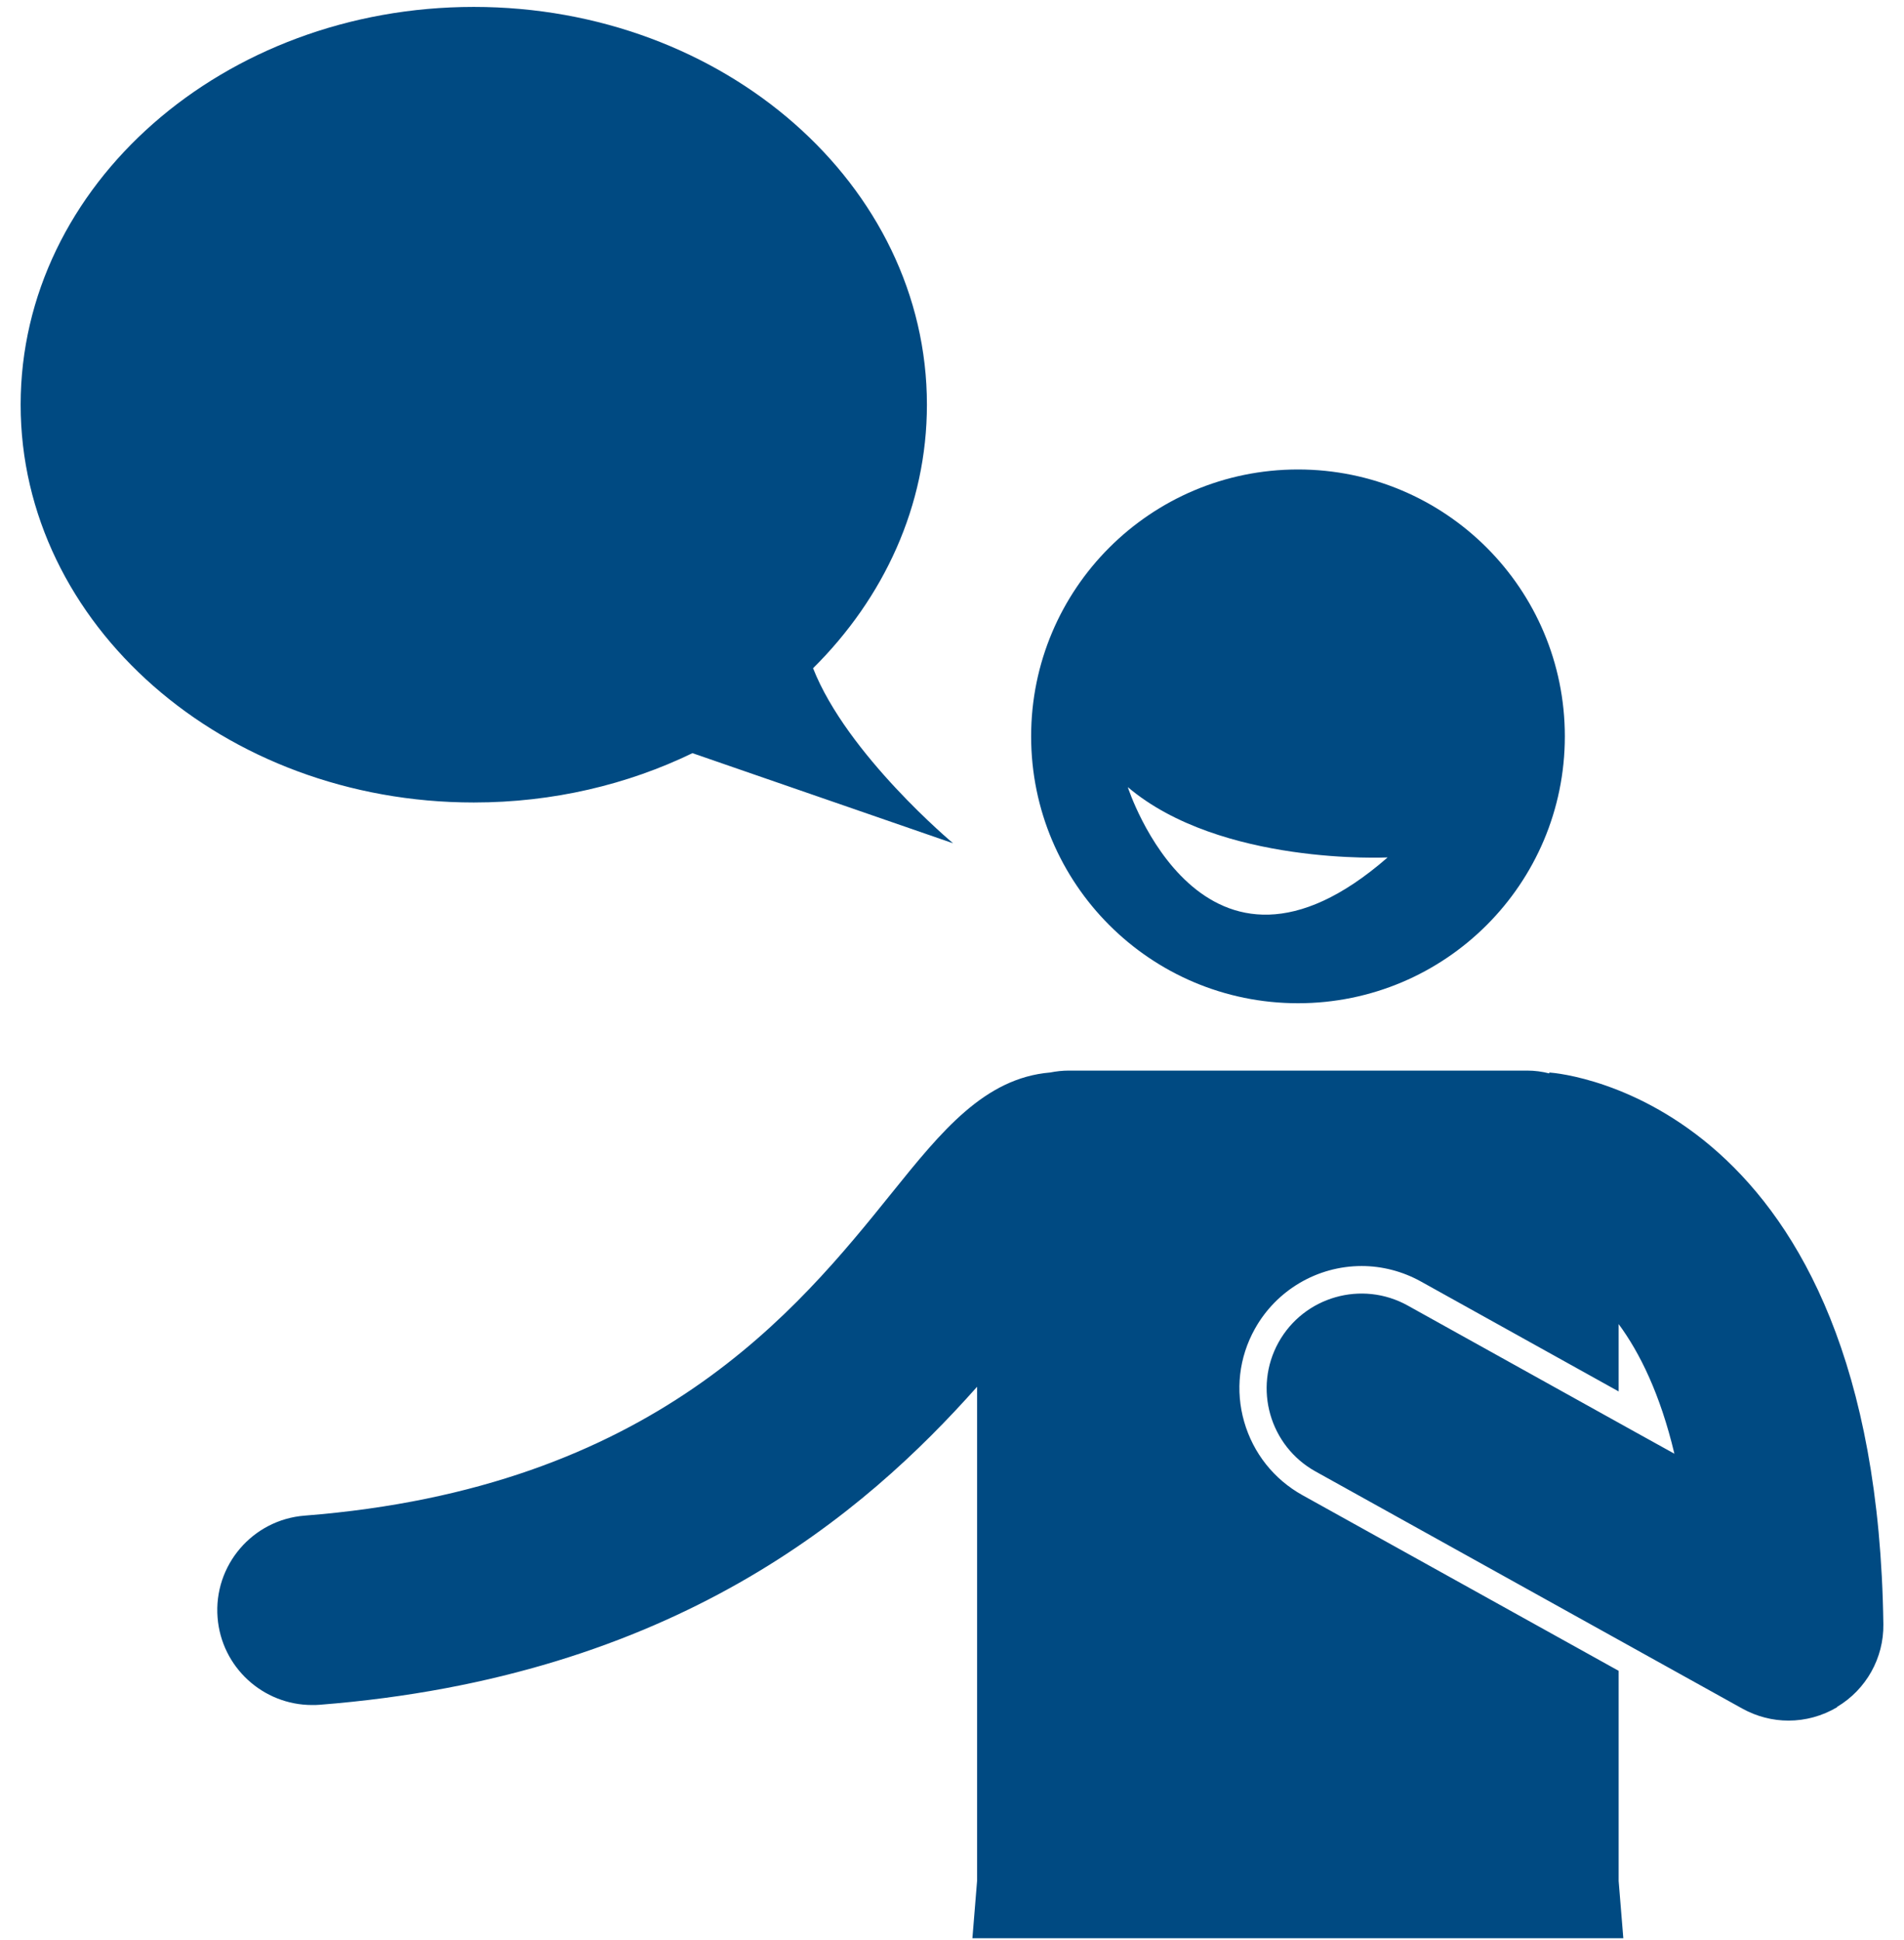
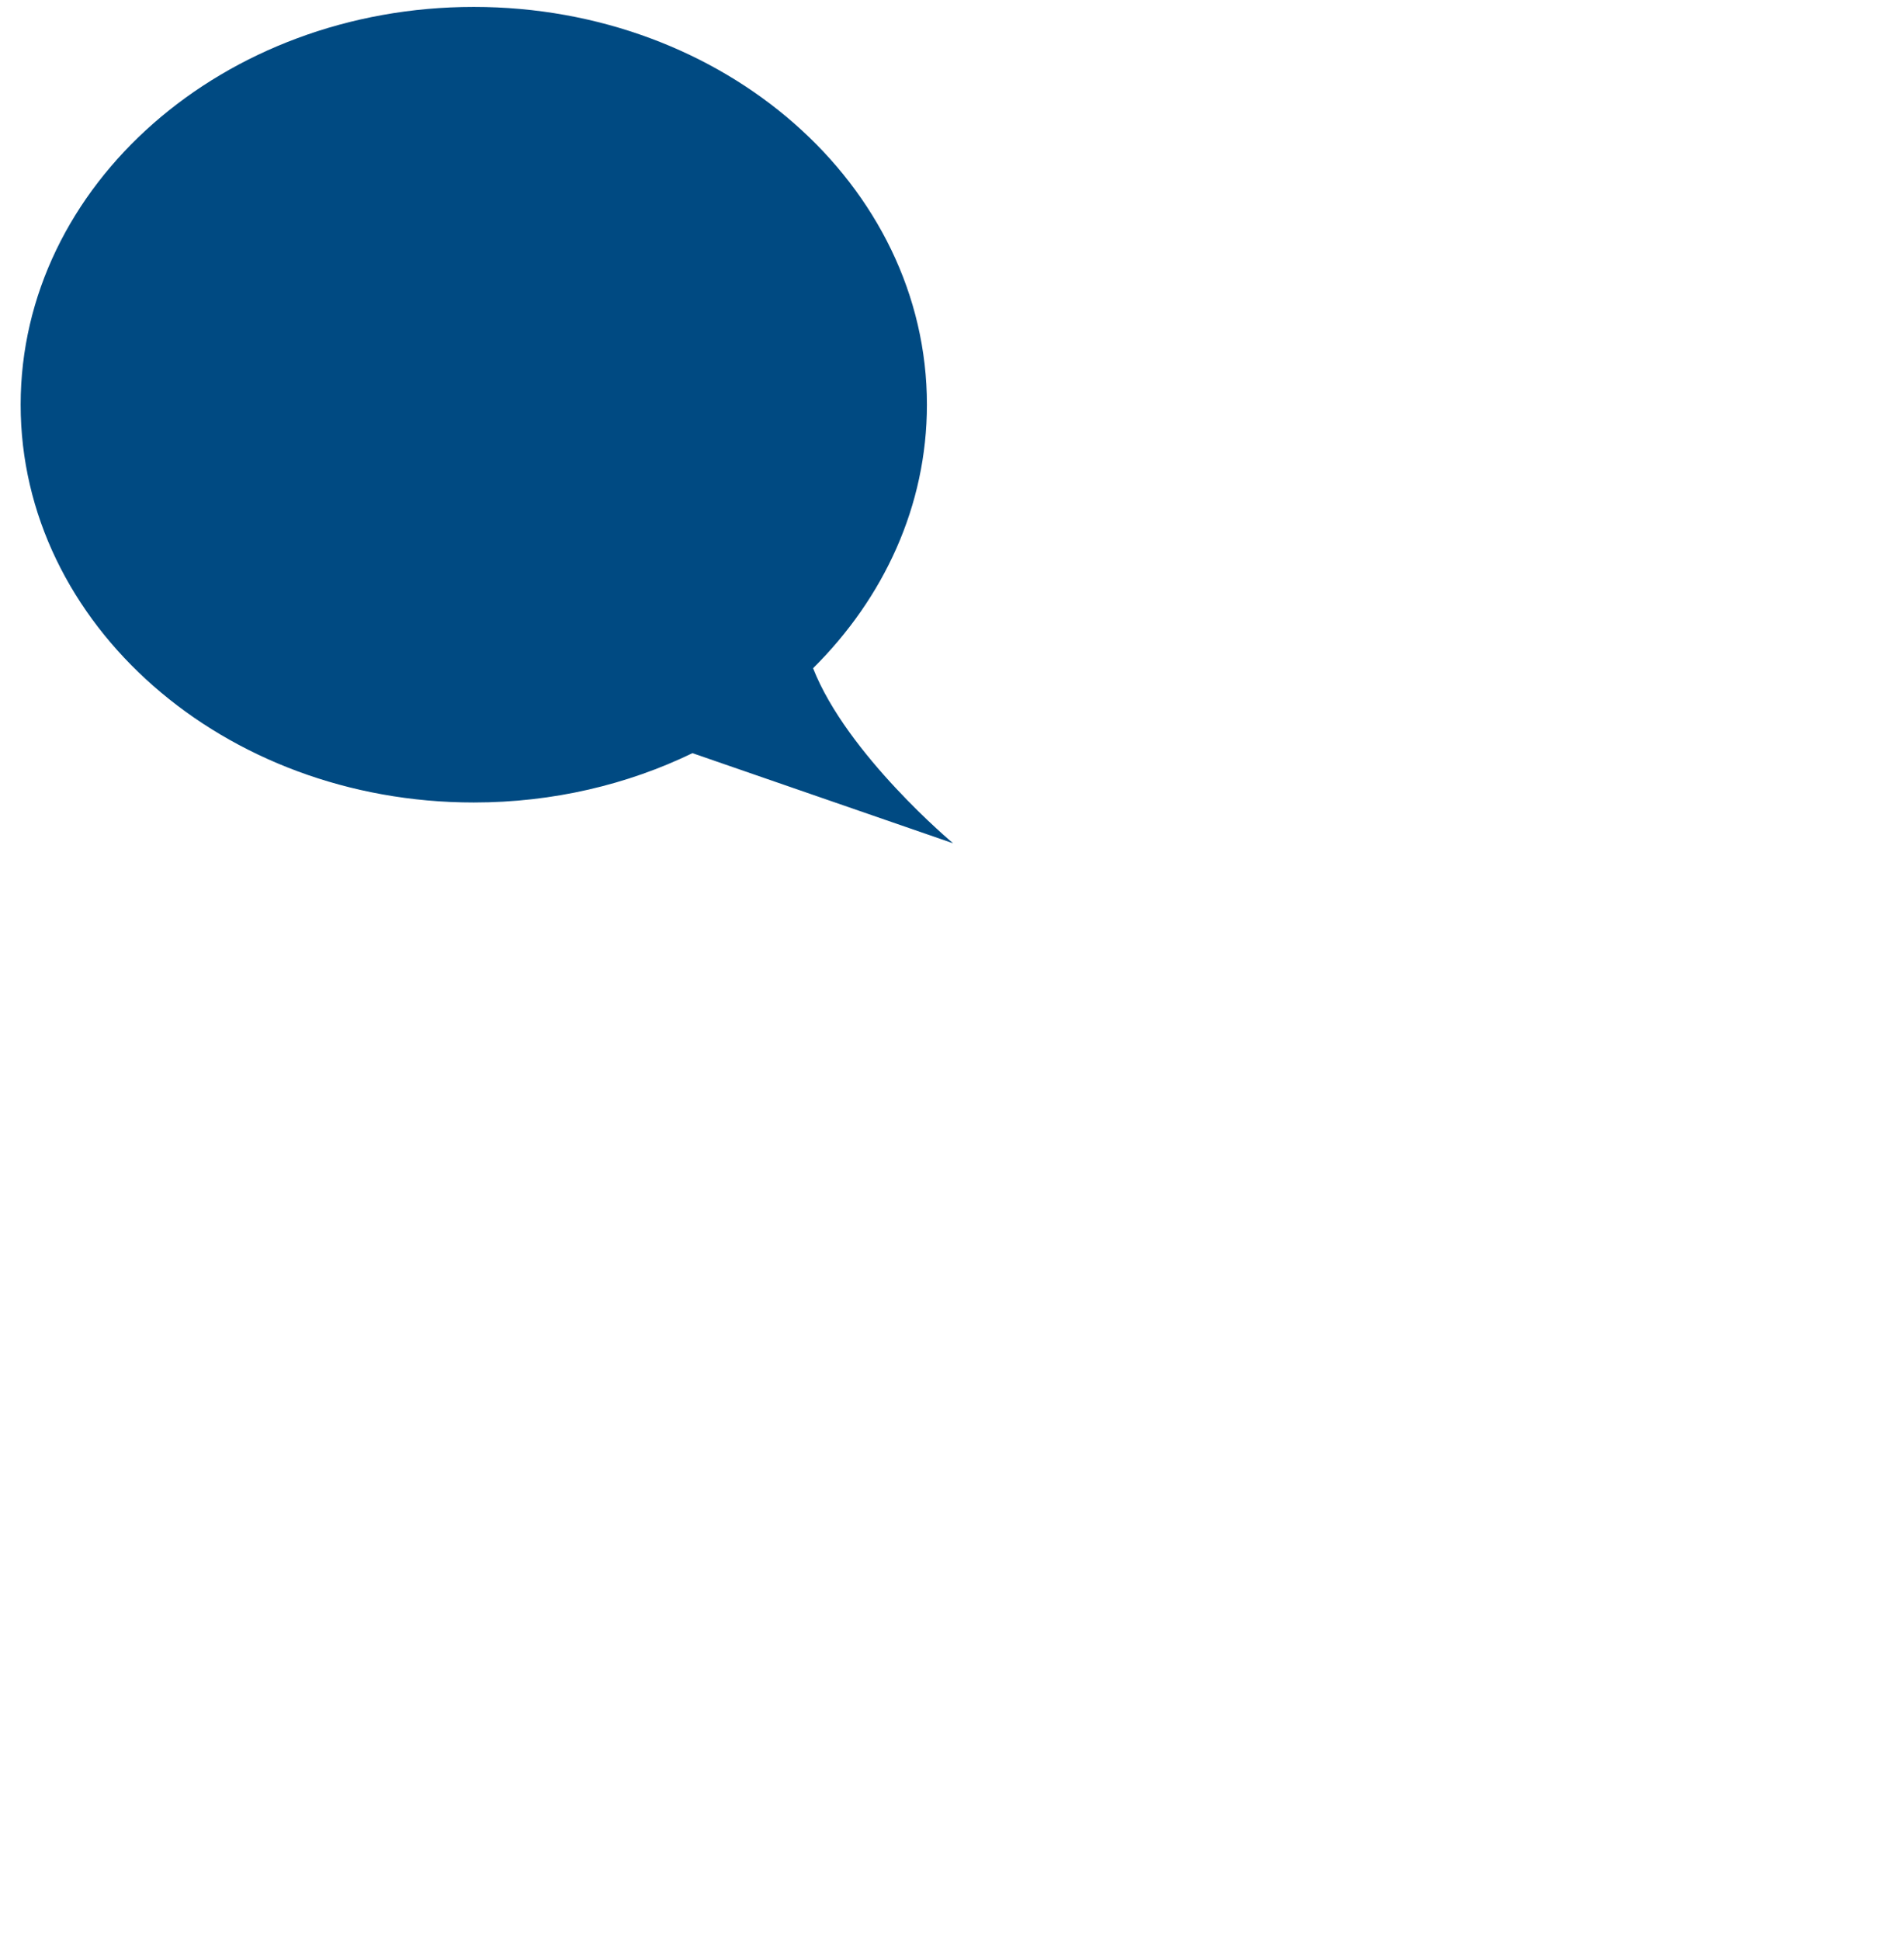
<svg xmlns="http://www.w3.org/2000/svg" id="a" viewBox="0 0 391 398.38">
  <defs>
    <style>.b{fill:#004a82;}</style>
  </defs>
-   <path class="b" d="M266.55,96.4c-30.27,0-54.8,24.52-54.8,54.8,0,30.27,24.52,54.8,54.8,54.8,30.27,0,54.8-24.52,54.8-54.8,0-30.27-24.52-54.8-54.8-54.8ZM284.96,176.06c-38.04,33.19-53.36-14.44-53.36-14.44,19.04,16.15,53.36,14.44,53.36,14.44Z" />
-   <path class="b" d="M200.65,284.7v101.53l-.96,11.76h133.67l-.96-11.76v-43.15l-64.97-36.09c-5.84-3.26-10.08-8.62-11.93-15.05s-1.07-13.22,2.19-19.07c4.43-7.96,12.83-12.91,21.94-12.91,4.21,0,8.43,1.1,12.15,3.17l40.62,22.58v-13.83c4.31,5.84,8.52,14.32,11.45,26.62l-8.79-4.87-46-25.57c-9.4-5.21-21.26-1.83-26.5,7.57-5.21,9.4-1.83,21.26,7.57,26.5l70.36,39.09,17.32,9.62c2.95,1.63,6.21,2.46,9.47,2.46,3.46,0,6.92-.93,9.98-2.75v-.07c5.97-3.56,9.6-10.03,9.5-16.97-1.44-107.16-65.85-113.1-68.6-113.29v.19c-1.46-.37-2.97-.58-4.55-.58h-94.13c-1.32,0-2.58.15-3.82.39-13.49,1.14-22.33,12.08-32.46,24.65-19.48,24.18-48.93,60.71-120.62,66.34-10.74.83-18.75,10.23-17.9,20.94.8,10.2,9.35,17.95,19.41,17.95.51,0,1.05,0,1.56-.05,72.82-5.72,111.88-39.26,135.02-65.32Z" />
  <path class="b" d="M166.97,137.21c14.54-14.42,23.38-33.36,23.38-54.11C190.35,38,148.68,1.42,97.29,1.42S4.24,38,4.24,83.1s41.67,81.68,93.05,81.68c16.29,0,31.59-3.68,44.91-10.13l53.53,18.51s-21.8-18.22-28.76-35.95Z" />
</svg>